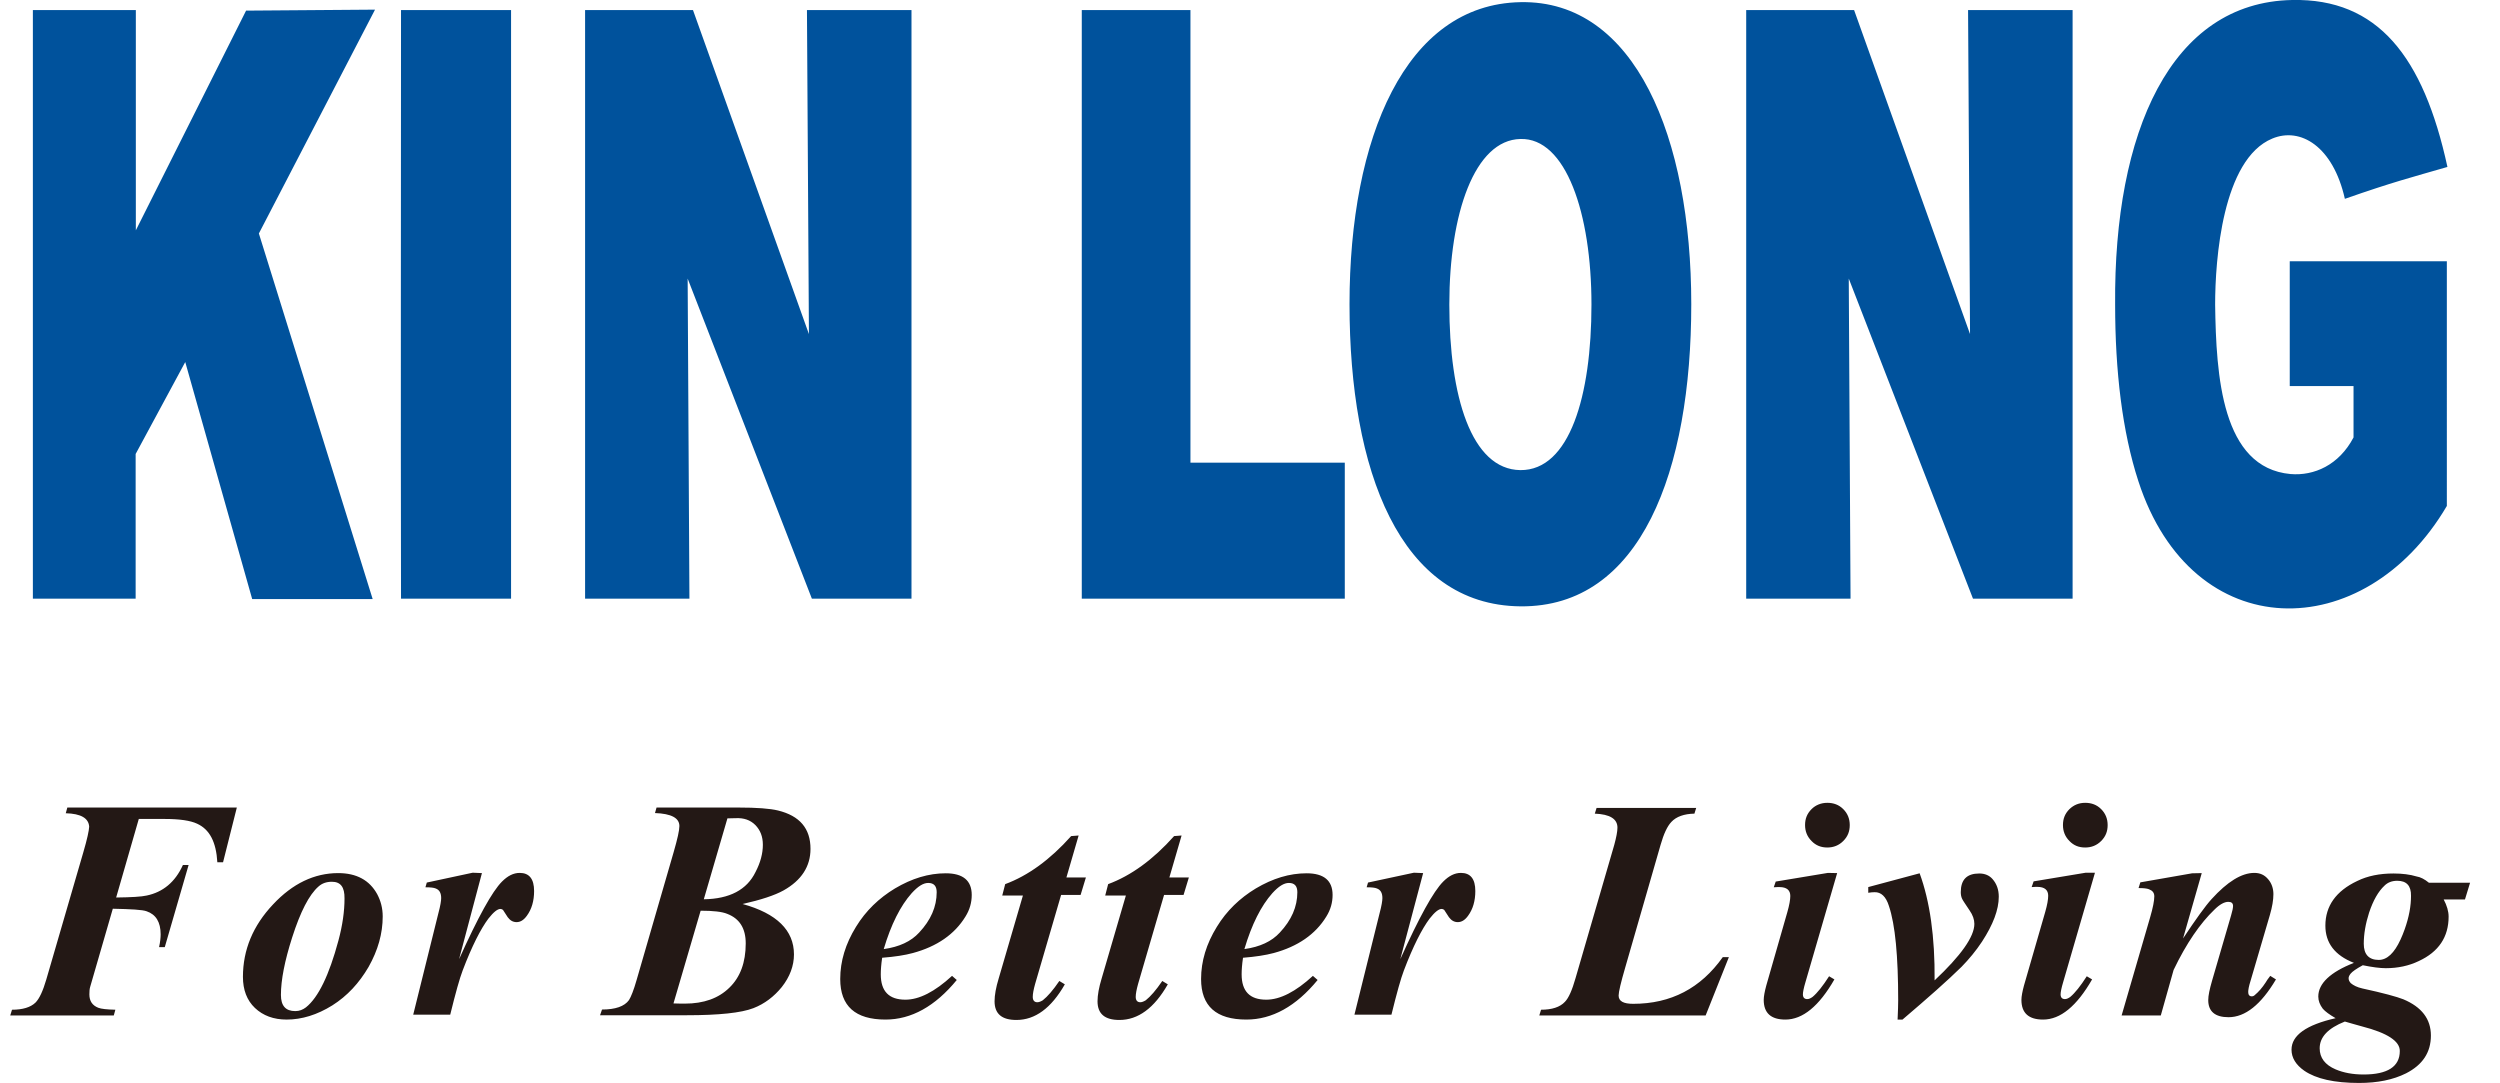
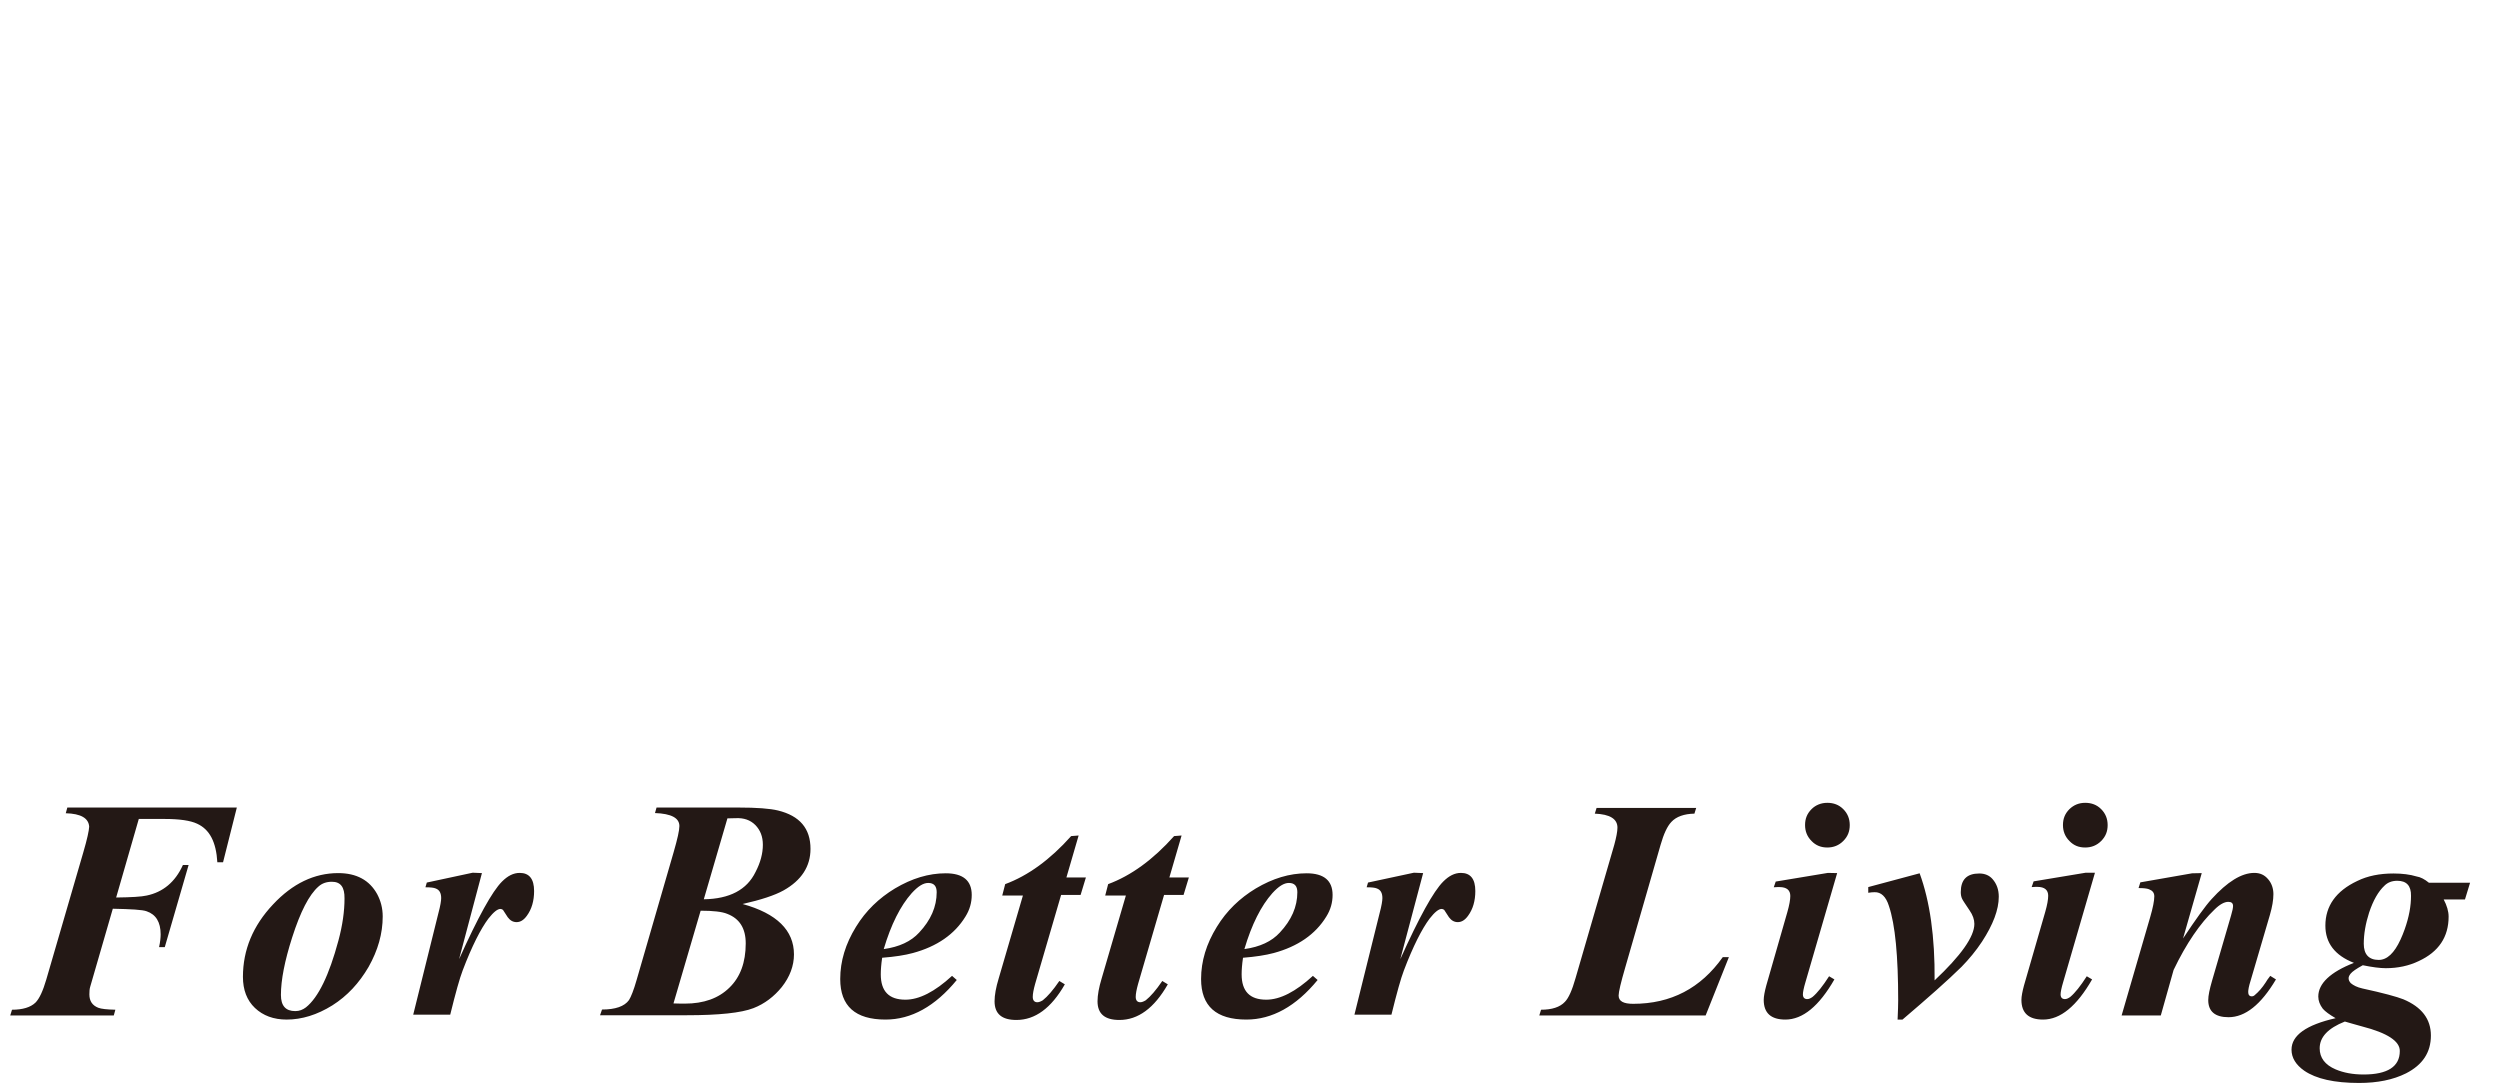
<svg xmlns="http://www.w3.org/2000/svg" version="1.1" id="图层_1" x="0px" y="0px" viewBox="0 0 126.99 55" style="enable-background:new 0 0 126.99 55;" xml:space="preserve">
  <style type="text/css">
	.st0{fill-rule:evenodd;clip-rule:evenodd;fill:#00529C;}
	.st1{fill-rule:evenodd;clip-rule:evenodd;fill:#231815;}
</style>
  <g>
-     <path class="st0" d="M54.95,30.41V0.51h5.52V23.5h7.84v6.91H54.95L54.95,30.41z M29.72,30.41V0.51h5.48l5.89,16.46l-0.1-16.46h5.31   v29.9h-5.06l-6.31-16.26l0.09,16.26L29.72,30.41L29.72,30.41z M20.37,0.51h5.59v29.9h-5.59C20.35,20.43,20.37,10.36,20.37,0.51   L20.37,0.51z M1.67,30.41V0.51H6.9V11.7l5.6-11.16l6.55-0.05l-5.9,11.37l5.78,18.57h-6.12L9.41,18.39l-2.52,4.67v7.35L1.67,30.41   L1.67,30.41z M116.43,0c4.35-0.09,6.67,2.87,7.89,8.48c-1.86,0.54-2.72,0.75-5.21,1.62c-0.6-2.67-2.26-3.66-3.69-3.06   c-2.53,1.05-2.9,6.15-2.9,8.43c0.05,3.62,0.33,8.29,3.83,8.61c1.19,0.1,2.46-0.45,3.2-1.86v-2.61h-3.24v-6.34h7.98V25.7   c-4.18,7.12-12.94,7.16-15.67-1.26c-0.82-2.52-1.18-5.6-1.18-8.97C107.37,6.72,110.26,0.12,116.43,0L116.43,0z M77.23,7.06   c2.31-0.07,3.61,3.77,3.61,8.41s-1.11,8.43-3.61,8.41c-2.5-0.03-3.61-3.77-3.61-8.41S74.91,7.11,77.23,7.06L77.23,7.06z    M77.23,0.11C71.39,0.22,68.55,7,68.55,15.45s2.55,15.29,8.68,15.35s8.68-6.89,8.68-15.35C85.91,7.01,83.07-0.01,77.23,0.11   L77.23,0.11z M88.7,30.41V0.51h5.48l5.89,16.46L99.97,0.51h5.31v29.9h-5.06l-6.31-16.26l0.09,16.26L88.7,30.41L88.7,30.41z" />
-     <path class="st1" d="M7.05,41.6L5.9,45.59c0.78-0.01,1.29-0.04,1.55-0.1c0.82-0.17,1.45-0.68,1.84-1.55h0.29l-1.21,4.17H8.08   c0.06-0.27,0.08-0.48,0.08-0.65c0-0.62-0.24-1.01-0.71-1.17c-0.21-0.08-0.79-0.11-1.72-0.13l-1.15,3.97   c-0.03,0.1-0.04,0.22-0.04,0.38c0,0.34,0.15,0.56,0.45,0.68c0.15,0.06,0.45,0.09,0.87,0.1l-0.08,0.29H0.52l0.09-0.29   c0.54,0,0.94-0.12,1.19-0.36c0.2-0.2,0.38-0.59,0.55-1.17l1.88-6.46c0.2-0.68,0.29-1.11,0.3-1.31c-0.03-0.43-0.42-0.66-1.19-0.68   l0.08-0.29h8.61l-0.7,2.78h-0.29c-0.06-1.03-0.39-1.67-1.03-1.96c-0.34-0.16-0.89-0.24-1.65-0.24L7.05,41.6L7.05,41.6z    M17.18,44.35c0.93,0,1.59,0.36,1.98,1.07c0.18,0.34,0.28,0.71,0.28,1.13c0,0.87-0.24,1.72-0.72,2.57   c-0.48,0.82-1.08,1.47-1.84,1.95c-0.77,0.48-1.55,0.72-2.32,0.72c-0.66,0-1.2-0.2-1.61-0.59c-0.41-0.39-0.61-0.92-0.61-1.58   c0-1.37,0.51-2.6,1.53-3.68C14.86,44.88,15.97,44.35,17.18,44.35L17.18,44.35z M16.86,44.79c-0.28,0-0.5,0.08-0.68,0.24   c-0.48,0.42-0.92,1.28-1.34,2.59c-0.38,1.19-0.57,2.16-0.57,2.92c0,0.55,0.24,0.82,0.73,0.82c0.21,0,0.38-0.07,0.54-0.19   c0.63-0.5,1.18-1.64,1.65-3.39c0.21-0.78,0.31-1.49,0.31-2.14C17.51,45.06,17.3,44.79,16.86,44.79L16.86,44.79z M24.48,44.35   l-1.16,4.37c0.96-2.13,1.68-3.44,2.18-3.94c0.29-0.29,0.58-0.44,0.9-0.44c0.48,0,0.73,0.3,0.73,0.92c0,0.5-0.12,0.92-0.37,1.26   c-0.16,0.22-0.33,0.32-0.52,0.32c-0.19,0-0.33-0.09-0.45-0.25c-0.15-0.24-0.24-0.37-0.24-0.37c-0.04-0.03-0.08-0.05-0.13-0.05   c-0.15,0-0.35,0.16-0.61,0.49c-0.39,0.52-0.84,1.4-1.31,2.64c-0.15,0.39-0.36,1.14-0.63,2.24h-1.88l1.28-5.16   c0.1-0.37,0.14-0.63,0.14-0.76c0-0.26-0.09-0.42-0.28-0.49c-0.09-0.04-0.26-0.06-0.52-0.06l0.07-0.24l2.33-0.5L24.48,44.35   L24.48,44.35z M33.35,41.02h4.17c0.92,0,1.59,0.05,2,0.15c1.1,0.27,1.65,0.91,1.65,1.95c0,0.89-0.46,1.6-1.37,2.11   c-0.45,0.25-1.15,0.48-2.08,0.69c1.74,0.48,2.61,1.34,2.61,2.56c0,0.58-0.21,1.14-0.62,1.66c-0.39,0.48-0.87,0.85-1.44,1.07   c-0.62,0.24-1.75,0.36-3.39,0.36h-4.4l0.1-0.29c0.68,0,1.14-0.16,1.37-0.48c0.1-0.16,0.24-0.5,0.39-1.03l1.88-6.49   c0.19-0.66,0.29-1.1,0.29-1.32c0-0.41-0.41-0.63-1.24-0.66L33.35,41.02L33.35,41.02z M35.75,45.68c1.31-0.02,2.19-0.48,2.63-1.39   c0.25-0.48,0.37-0.94,0.37-1.38c0-0.42-0.13-0.74-0.38-1c-0.26-0.26-0.59-0.37-1-0.35l-0.42,0.01L35.75,45.68L35.75,45.68z    M35.59,46.26l-1.38,4.71c0.26,0.01,0.46,0.01,0.58,0.01c0.96,0,1.71-0.27,2.26-0.81c0.55-0.53,0.83-1.28,0.83-2.25   c0-0.76-0.31-1.26-0.94-1.5C36.68,46.31,36.22,46.26,35.59,46.26L35.59,46.26z M44.81,48.65c-0.05,0.34-0.07,0.62-0.07,0.84   c0,0.87,0.42,1.29,1.25,1.29c0.7,0,1.49-0.4,2.37-1.21l0.24,0.21c-1.1,1.34-2.31,2.01-3.62,2.01c-1.53,0-2.3-0.68-2.3-2.06   c0-0.91,0.27-1.79,0.8-2.65c0.5-0.82,1.17-1.46,1.98-1.95c0.86-0.51,1.71-0.77,2.58-0.77c0.88,0,1.32,0.37,1.32,1.1   c0,0.38-0.1,0.75-0.32,1.1c-0.55,0.9-1.45,1.52-2.67,1.85C45.97,48.52,45.45,48.6,44.81,48.65L44.81,48.65z M44.89,48.21   c0.79-0.11,1.39-0.39,1.8-0.84c0.59-0.63,0.89-1.31,0.89-2.05c0-0.31-0.14-0.47-0.43-0.47c-0.25,0-0.52,0.17-0.84,0.52   C45.74,46.01,45.26,46.96,44.89,48.21L44.89,48.21z M54.79,42.44l-0.62,2.13h0.99l-0.27,0.89H53.9l-1.32,4.52   c-0.08,0.29-0.12,0.5-0.12,0.66c0,0.17,0.08,0.27,0.23,0.27c0.09,0,0.18-0.04,0.28-0.1c0.24-0.19,0.52-0.51,0.84-0.98l0.28,0.17   c-0.69,1.21-1.51,1.81-2.46,1.81c-0.74,0-1.11-0.31-1.11-0.95c0-0.31,0.07-0.7,0.21-1.16l1.23-4.21h-1.05l0.15-0.58   c1.16-0.43,2.28-1.24,3.35-2.44L54.79,42.44L54.79,42.44z M60.02,42.44l-0.62,2.13h0.99l-0.27,0.89h-0.99l-1.32,4.52   c-0.08,0.29-0.12,0.5-0.12,0.66c0,0.17,0.08,0.27,0.23,0.27c0.09,0,0.18-0.04,0.28-0.1c0.24-0.19,0.52-0.51,0.84-0.98l0.28,0.17   c-0.69,1.21-1.51,1.81-2.46,1.81c-0.74,0-1.11-0.31-1.11-0.95c0-0.31,0.07-0.7,0.21-1.16l1.23-4.21h-1.05l0.15-0.58   c1.16-0.43,2.28-1.24,3.35-2.44L60.02,42.44L60.02,42.44z M63.14,48.65c-0.05,0.34-0.07,0.62-0.07,0.84c0,0.87,0.42,1.29,1.25,1.29   c0.7,0,1.49-0.4,2.37-1.21l0.24,0.21c-1.1,1.34-2.31,2.01-3.62,2.01c-1.53,0-2.3-0.68-2.3-2.06c0-0.91,0.27-1.79,0.8-2.65   c0.5-0.82,1.17-1.46,1.98-1.95c0.86-0.51,1.71-0.77,2.58-0.77c0.88,0,1.32,0.37,1.32,1.1c0,0.38-0.1,0.75-0.32,1.1   c-0.55,0.9-1.45,1.52-2.67,1.85C64.29,48.52,63.77,48.6,63.14,48.65L63.14,48.65z M63.21,48.21c0.79-0.11,1.39-0.39,1.8-0.84   c0.59-0.63,0.89-1.31,0.89-2.05c0-0.31-0.14-0.47-0.43-0.47c-0.25,0-0.52,0.17-0.84,0.52C64.06,46.01,63.58,46.96,63.21,48.21   L63.21,48.21z M72.29,44.35l-1.16,4.37c0.96-2.13,1.68-3.44,2.18-3.94c0.29-0.29,0.58-0.44,0.9-0.44c0.48,0,0.73,0.3,0.73,0.92   c0,0.5-0.12,0.92-0.37,1.26c-0.16,0.22-0.33,0.32-0.52,0.32s-0.33-0.09-0.45-0.25c-0.15-0.24-0.24-0.37-0.24-0.37   c-0.04-0.03-0.08-0.05-0.13-0.05c-0.15,0-0.35,0.16-0.61,0.49c-0.39,0.52-0.84,1.4-1.31,2.64c-0.15,0.39-0.36,1.14-0.63,2.24H68.8   l1.28-5.16c0.1-0.37,0.14-0.63,0.14-0.76c0-0.26-0.09-0.42-0.28-0.49c-0.09-0.04-0.26-0.06-0.52-0.06l0.07-0.24l2.33-0.5   L72.29,44.35L72.29,44.35z M86.64,51.58h-8.45l0.09-0.29c0.55,0,0.96-0.13,1.21-0.4c0.19-0.19,0.37-0.6,0.54-1.2l1.97-6.78   c0.1-0.37,0.16-0.67,0.16-0.87c0-0.44-0.38-0.68-1.15-0.71l0.09-0.29h5.06l-0.09,0.29c-0.52,0.01-0.92,0.15-1.17,0.42   c-0.21,0.22-0.39,0.61-0.55,1.17l-1.79,6.21c-0.23,0.79-0.34,1.26-0.34,1.44c0,0.29,0.25,0.42,0.74,0.42   c1.92,0,3.43-0.79,4.55-2.37h0.31L86.64,51.58L86.64,51.58z M92.82,40.78c0.32,0,0.59,0.1,0.81,0.32c0.22,0.22,0.33,0.49,0.33,0.81   s-0.1,0.58-0.33,0.81c-0.22,0.22-0.49,0.33-0.81,0.33c-0.31,0-0.58-0.1-0.8-0.33c-0.22-0.22-0.33-0.49-0.33-0.81   s0.1-0.58,0.33-0.81C92.23,40.89,92.51,40.78,92.82,40.78L92.82,40.78z M93.32,44.35l-1.61,5.54c-0.09,0.3-0.13,0.51-0.13,0.62   c0,0.16,0.08,0.24,0.22,0.24c0.09,0,0.17-0.04,0.27-0.11c0.24-0.2,0.52-0.55,0.84-1.05l0.27,0.16c-0.78,1.36-1.61,2.04-2.49,2.04   c-0.73,0-1.1-0.33-1.1-1c0-0.18,0.05-0.43,0.13-0.73l1.07-3.73c0.1-0.35,0.15-0.63,0.15-0.82c0-0.29-0.18-0.45-0.55-0.45   c-0.08,0-0.17,0-0.29,0.01l0.1-0.29l2.65-0.44L93.32,44.35L93.32,44.35z M96.64,51.79h-0.25c0.02-0.43,0.03-0.75,0.03-0.97   c0-2.25-0.15-3.85-0.47-4.8c-0.15-0.48-0.4-0.71-0.73-0.7c-0.09,0-0.2,0.01-0.32,0.03v-0.29l2.61-0.7   c0.52,1.42,0.78,3.23,0.76,5.44c1.34-1.26,2.02-2.22,2.02-2.87c0-0.22-0.08-0.45-0.24-0.68c-0.22-0.33-0.35-0.52-0.38-0.59   c-0.05-0.1-0.07-0.22-0.07-0.34c0-0.64,0.31-0.95,0.94-0.95c0.29,0,0.51,0.1,0.67,0.28c0.22,0.25,0.32,0.55,0.32,0.9   c0,0.66-0.29,1.42-0.85,2.28c-0.31,0.47-0.66,0.89-1.04,1.28C98.94,49.8,97.93,50.69,96.64,51.79L96.64,51.79z M105.92,40.78   c0.32,0,0.59,0.1,0.81,0.32c0.22,0.22,0.33,0.49,0.33,0.81s-0.1,0.58-0.33,0.81c-0.22,0.22-0.49,0.33-0.81,0.33s-0.58-0.1-0.8-0.33   c-0.22-0.22-0.33-0.49-0.33-0.81s0.1-0.58,0.33-0.81C105.34,40.89,105.6,40.78,105.92,40.78L105.92,40.78z M106.41,44.35   l-1.61,5.54c-0.09,0.3-0.13,0.51-0.13,0.62c0,0.16,0.08,0.24,0.22,0.24c0.09,0,0.17-0.04,0.27-0.11c0.24-0.2,0.52-0.55,0.84-1.05   l0.27,0.16c-0.78,1.36-1.61,2.04-2.49,2.04c-0.73,0-1.1-0.33-1.1-1c0-0.18,0.05-0.43,0.13-0.73l1.08-3.74   c0.1-0.35,0.15-0.63,0.15-0.82c0-0.29-0.18-0.45-0.55-0.45c-0.08,0-0.17,0-0.29,0.01l0.1-0.29l2.65-0.44H106.41L106.41,44.35z    M111.84,44.35l-0.95,3.32c0.65-0.98,1.13-1.65,1.45-2c0.8-0.88,1.52-1.33,2.17-1.33c0.29,0,0.52,0.1,0.71,0.33   c0.17,0.2,0.26,0.46,0.26,0.75c0,0.29-0.06,0.65-0.18,1.06l-0.98,3.34c-0.09,0.28-0.12,0.47-0.12,0.57c0,0.14,0.06,0.22,0.18,0.22   c0.06,0,0.11-0.02,0.16-0.07c0.18-0.15,0.37-0.36,0.55-0.64c0.04-0.07,0.11-0.18,0.23-0.33l0.29,0.18   c-0.76,1.28-1.56,1.92-2.41,1.92c-0.68,0-1.03-0.29-1.03-0.87c0-0.23,0.07-0.55,0.19-0.97l0.97-3.33c0.07-0.23,0.1-0.39,0.1-0.48   c0-0.14-0.08-0.21-0.24-0.21c-0.2,0-0.44,0.13-0.71,0.4c-0.71,0.68-1.42,1.7-2.07,3.06l-0.65,2.31h-1.99l1.45-4.99   c0.14-0.48,0.21-0.84,0.21-1.06c0-0.18-0.09-0.29-0.27-0.36c-0.1-0.04-0.27-0.06-0.53-0.06l0.09-0.29l2.63-0.46L111.84,44.35   L111.84,44.35z M123.38,44.84h2.09l-0.26,0.85h-1.08c0.16,0.3,0.25,0.6,0.25,0.87c0,1.03-0.5,1.79-1.52,2.26   c-0.5,0.24-1.06,0.36-1.67,0.36c-0.29,0-0.68-0.05-1.17-0.15c-0.33,0.18-0.53,0.32-0.62,0.43c-0.06,0.08-0.1,0.15-0.1,0.23   c0,0.1,0.04,0.17,0.11,0.25c0.13,0.11,0.32,0.21,0.59,0.27c1.06,0.23,1.75,0.42,2.08,0.55c0.93,0.39,1.4,1,1.4,1.84   c0,0.86-0.42,1.49-1.26,1.92c-0.66,0.33-1.45,0.49-2.39,0.49c-1.26,0-2.18-0.21-2.78-0.62c-0.43-0.3-0.65-0.66-0.65-1.07   c0-0.73,0.75-1.26,2.24-1.6c-0.31-0.18-0.53-0.34-0.65-0.48c-0.15-0.2-0.23-0.4-0.23-0.62c0-0.66,0.61-1.24,1.81-1.71   c-0.97-0.38-1.45-1.01-1.45-1.89c0-1,0.54-1.76,1.62-2.27c0.53-0.26,1.14-0.38,1.84-0.38c0.45,0,0.84,0.05,1.17,0.15   C122.95,44.55,123.16,44.66,123.38,44.84L123.38,44.84z M121.77,44.74c-0.26,0-0.48,0.08-0.65,0.25c-0.31,0.29-0.57,0.74-0.78,1.37   c-0.18,0.56-0.27,1.09-0.27,1.58c0,0.54,0.26,0.82,0.76,0.82c0.42,0,0.79-0.34,1.11-1.04c0.08-0.16,0.14-0.34,0.21-0.52   c0.22-0.62,0.32-1.18,0.32-1.69C122.48,44.99,122.24,44.74,121.77,44.74L121.77,44.74z M119.11,51.89   c-0.86,0.34-1.28,0.79-1.28,1.36c0,0.48,0.27,0.84,0.81,1.07c0.4,0.17,0.87,0.26,1.42,0.26c1.22,0,1.84-0.4,1.84-1.19   c0.01-0.5-0.63-0.92-1.91-1.25C119.65,52.04,119.36,51.97,119.11,51.89z" />
+     <path class="st1" d="M7.05,41.6L5.9,45.59c0.78-0.01,1.29-0.04,1.55-0.1c0.82-0.17,1.45-0.68,1.84-1.55h0.29l-1.21,4.17H8.08   c0.06-0.27,0.08-0.48,0.08-0.65c0-0.62-0.24-1.01-0.71-1.17c-0.21-0.08-0.79-0.11-1.72-0.13l-1.15,3.97   c-0.03,0.1-0.04,0.22-0.04,0.38c0,0.34,0.15,0.56,0.45,0.68c0.15,0.06,0.45,0.09,0.87,0.1l-0.08,0.29H0.52l0.09-0.29   c0.54,0,0.94-0.12,1.19-0.36c0.2-0.2,0.38-0.59,0.55-1.17l1.88-6.46c0.2-0.68,0.29-1.11,0.3-1.31c-0.03-0.43-0.42-0.66-1.19-0.68   l0.08-0.29h8.61l-0.7,2.78h-0.29c-0.06-1.03-0.39-1.67-1.03-1.96c-0.34-0.16-0.89-0.24-1.65-0.24L7.05,41.6L7.05,41.6M17.18,44.35c0.93,0,1.59,0.36,1.98,1.07c0.18,0.34,0.28,0.71,0.28,1.13c0,0.87-0.24,1.72-0.72,2.57   c-0.48,0.82-1.08,1.47-1.84,1.95c-0.77,0.48-1.55,0.72-2.32,0.72c-0.66,0-1.2-0.2-1.61-0.59c-0.41-0.39-0.61-0.92-0.61-1.58   c0-1.37,0.51-2.6,1.53-3.68C14.86,44.88,15.97,44.35,17.18,44.35L17.18,44.35z M16.86,44.79c-0.28,0-0.5,0.08-0.68,0.24   c-0.48,0.42-0.92,1.28-1.34,2.59c-0.38,1.19-0.57,2.16-0.57,2.92c0,0.55,0.24,0.82,0.73,0.82c0.21,0,0.38-0.07,0.54-0.19   c0.63-0.5,1.18-1.64,1.65-3.39c0.21-0.78,0.31-1.49,0.31-2.14C17.51,45.06,17.3,44.79,16.86,44.79L16.86,44.79z M24.48,44.35   l-1.16,4.37c0.96-2.13,1.68-3.44,2.18-3.94c0.29-0.29,0.58-0.44,0.9-0.44c0.48,0,0.73,0.3,0.73,0.92c0,0.5-0.12,0.92-0.37,1.26   c-0.16,0.22-0.33,0.32-0.52,0.32c-0.19,0-0.33-0.09-0.45-0.25c-0.15-0.24-0.24-0.37-0.24-0.37c-0.04-0.03-0.08-0.05-0.13-0.05   c-0.15,0-0.35,0.16-0.61,0.49c-0.39,0.52-0.84,1.4-1.31,2.64c-0.15,0.39-0.36,1.14-0.63,2.24h-1.88l1.28-5.16   c0.1-0.37,0.14-0.63,0.14-0.76c0-0.26-0.09-0.42-0.28-0.49c-0.09-0.04-0.26-0.06-0.52-0.06l0.07-0.24l2.33-0.5L24.48,44.35   L24.48,44.35z M33.35,41.02h4.17c0.92,0,1.59,0.05,2,0.15c1.1,0.27,1.65,0.91,1.65,1.95c0,0.89-0.46,1.6-1.37,2.11   c-0.45,0.25-1.15,0.48-2.08,0.69c1.74,0.48,2.61,1.34,2.61,2.56c0,0.58-0.21,1.14-0.62,1.66c-0.39,0.48-0.87,0.85-1.44,1.07   c-0.62,0.24-1.75,0.36-3.39,0.36h-4.4l0.1-0.29c0.68,0,1.14-0.16,1.37-0.48c0.1-0.16,0.24-0.5,0.39-1.03l1.88-6.49   c0.19-0.66,0.29-1.1,0.29-1.32c0-0.41-0.41-0.63-1.24-0.66L33.35,41.02L33.35,41.02z M35.75,45.68c1.31-0.02,2.19-0.48,2.63-1.39   c0.25-0.48,0.37-0.94,0.37-1.38c0-0.42-0.13-0.74-0.38-1c-0.26-0.26-0.59-0.37-1-0.35l-0.42,0.01L35.75,45.68L35.75,45.68z    M35.59,46.26l-1.38,4.71c0.26,0.01,0.46,0.01,0.58,0.01c0.96,0,1.71-0.27,2.26-0.81c0.55-0.53,0.83-1.28,0.83-2.25   c0-0.76-0.31-1.26-0.94-1.5C36.68,46.31,36.22,46.26,35.59,46.26L35.59,46.26z M44.81,48.65c-0.05,0.34-0.07,0.62-0.07,0.84   c0,0.87,0.42,1.29,1.25,1.29c0.7,0,1.49-0.4,2.37-1.21l0.24,0.21c-1.1,1.34-2.31,2.01-3.62,2.01c-1.53,0-2.3-0.68-2.3-2.06   c0-0.91,0.27-1.79,0.8-2.65c0.5-0.82,1.17-1.46,1.98-1.95c0.86-0.51,1.71-0.77,2.58-0.77c0.88,0,1.32,0.37,1.32,1.1   c0,0.38-0.1,0.75-0.32,1.1c-0.55,0.9-1.45,1.52-2.67,1.85C45.97,48.52,45.45,48.6,44.81,48.65L44.81,48.65z M44.89,48.21   c0.79-0.11,1.39-0.39,1.8-0.84c0.59-0.63,0.89-1.31,0.89-2.05c0-0.31-0.14-0.47-0.43-0.47c-0.25,0-0.52,0.17-0.84,0.52   C45.74,46.01,45.26,46.96,44.89,48.21L44.89,48.21z M54.79,42.44l-0.62,2.13h0.99l-0.27,0.89H53.9l-1.32,4.52   c-0.08,0.29-0.12,0.5-0.12,0.66c0,0.17,0.08,0.27,0.23,0.27c0.09,0,0.18-0.04,0.28-0.1c0.24-0.19,0.52-0.51,0.84-0.98l0.28,0.17   c-0.69,1.21-1.51,1.81-2.46,1.81c-0.74,0-1.11-0.31-1.11-0.95c0-0.31,0.07-0.7,0.21-1.16l1.23-4.21h-1.05l0.15-0.58   c1.16-0.43,2.28-1.24,3.35-2.44L54.79,42.44L54.79,42.44z M60.02,42.44l-0.62,2.13h0.99l-0.27,0.89h-0.99l-1.32,4.52   c-0.08,0.29-0.12,0.5-0.12,0.66c0,0.17,0.08,0.27,0.23,0.27c0.09,0,0.18-0.04,0.28-0.1c0.24-0.19,0.52-0.51,0.84-0.98l0.28,0.17   c-0.69,1.21-1.51,1.81-2.46,1.81c-0.74,0-1.11-0.31-1.11-0.95c0-0.31,0.07-0.7,0.21-1.16l1.23-4.21h-1.05l0.15-0.58   c1.16-0.43,2.28-1.24,3.35-2.44L60.02,42.44L60.02,42.44z M63.14,48.65c-0.05,0.34-0.07,0.62-0.07,0.84c0,0.87,0.42,1.29,1.25,1.29   c0.7,0,1.49-0.4,2.37-1.21l0.24,0.21c-1.1,1.34-2.31,2.01-3.62,2.01c-1.53,0-2.3-0.68-2.3-2.06c0-0.91,0.27-1.79,0.8-2.65   c0.5-0.82,1.17-1.46,1.98-1.95c0.86-0.51,1.71-0.77,2.58-0.77c0.88,0,1.32,0.37,1.32,1.1c0,0.38-0.1,0.75-0.32,1.1   c-0.55,0.9-1.45,1.52-2.67,1.85C64.29,48.52,63.77,48.6,63.14,48.65L63.14,48.65z M63.21,48.21c0.79-0.11,1.39-0.39,1.8-0.84   c0.59-0.63,0.89-1.31,0.89-2.05c0-0.31-0.14-0.47-0.43-0.47c-0.25,0-0.52,0.17-0.84,0.52C64.06,46.01,63.58,46.96,63.21,48.21   L63.21,48.21z M72.29,44.35l-1.16,4.37c0.96-2.13,1.68-3.44,2.18-3.94c0.29-0.29,0.58-0.44,0.9-0.44c0.48,0,0.73,0.3,0.73,0.92   c0,0.5-0.12,0.92-0.37,1.26c-0.16,0.22-0.33,0.32-0.52,0.32s-0.33-0.09-0.45-0.25c-0.15-0.24-0.24-0.37-0.24-0.37   c-0.04-0.03-0.08-0.05-0.13-0.05c-0.15,0-0.35,0.16-0.61,0.49c-0.39,0.52-0.84,1.4-1.31,2.64c-0.15,0.39-0.36,1.14-0.63,2.24H68.8   l1.28-5.16c0.1-0.37,0.14-0.63,0.14-0.76c0-0.26-0.09-0.42-0.28-0.49c-0.09-0.04-0.26-0.06-0.52-0.06l0.07-0.24l2.33-0.5   L72.29,44.35L72.29,44.35z M86.64,51.58h-8.45l0.09-0.29c0.55,0,0.96-0.13,1.21-0.4c0.19-0.19,0.37-0.6,0.54-1.2l1.97-6.78   c0.1-0.37,0.16-0.67,0.16-0.87c0-0.44-0.38-0.68-1.15-0.71l0.09-0.29h5.06l-0.09,0.29c-0.52,0.01-0.92,0.15-1.17,0.42   c-0.21,0.22-0.39,0.61-0.55,1.17l-1.79,6.21c-0.23,0.79-0.34,1.26-0.34,1.44c0,0.29,0.25,0.42,0.74,0.42   c1.92,0,3.43-0.79,4.55-2.37h0.31L86.64,51.58L86.64,51.58z M92.82,40.78c0.32,0,0.59,0.1,0.81,0.32c0.22,0.22,0.33,0.49,0.33,0.81   s-0.1,0.58-0.33,0.81c-0.22,0.22-0.49,0.33-0.81,0.33c-0.31,0-0.58-0.1-0.8-0.33c-0.22-0.22-0.33-0.49-0.33-0.81   s0.1-0.58,0.33-0.81C92.23,40.89,92.51,40.78,92.82,40.78L92.82,40.78z M93.32,44.35l-1.61,5.54c-0.09,0.3-0.13,0.51-0.13,0.62   c0,0.16,0.08,0.24,0.22,0.24c0.09,0,0.17-0.04,0.27-0.11c0.24-0.2,0.52-0.55,0.84-1.05l0.27,0.16c-0.78,1.36-1.61,2.04-2.49,2.04   c-0.73,0-1.1-0.33-1.1-1c0-0.18,0.05-0.43,0.13-0.73l1.07-3.73c0.1-0.35,0.15-0.63,0.15-0.82c0-0.29-0.18-0.45-0.55-0.45   c-0.08,0-0.17,0-0.29,0.01l0.1-0.29l2.65-0.44L93.32,44.35L93.32,44.35z M96.64,51.79h-0.25c0.02-0.43,0.03-0.75,0.03-0.97   c0-2.25-0.15-3.85-0.47-4.8c-0.15-0.48-0.4-0.71-0.73-0.7c-0.09,0-0.2,0.01-0.32,0.03v-0.29l2.61-0.7   c0.52,1.42,0.78,3.23,0.76,5.44c1.34-1.26,2.02-2.22,2.02-2.87c0-0.22-0.08-0.45-0.24-0.68c-0.22-0.33-0.35-0.52-0.38-0.59   c-0.05-0.1-0.07-0.22-0.07-0.34c0-0.64,0.31-0.95,0.94-0.95c0.29,0,0.51,0.1,0.67,0.28c0.22,0.25,0.32,0.55,0.32,0.9   c0,0.66-0.29,1.42-0.85,2.28c-0.31,0.47-0.66,0.89-1.04,1.28C98.94,49.8,97.93,50.69,96.64,51.79L96.64,51.79z M105.92,40.78   c0.32,0,0.59,0.1,0.81,0.32c0.22,0.22,0.33,0.49,0.33,0.81s-0.1,0.58-0.33,0.81c-0.22,0.22-0.49,0.33-0.81,0.33s-0.58-0.1-0.8-0.33   c-0.22-0.22-0.33-0.49-0.33-0.81s0.1-0.58,0.33-0.81C105.34,40.89,105.6,40.78,105.92,40.78L105.92,40.78z M106.41,44.35   l-1.61,5.54c-0.09,0.3-0.13,0.51-0.13,0.62c0,0.16,0.08,0.24,0.22,0.24c0.09,0,0.17-0.04,0.27-0.11c0.24-0.2,0.52-0.55,0.84-1.05   l0.27,0.16c-0.78,1.36-1.61,2.04-2.49,2.04c-0.73,0-1.1-0.33-1.1-1c0-0.18,0.05-0.43,0.13-0.73l1.08-3.74   c0.1-0.35,0.15-0.63,0.15-0.82c0-0.29-0.18-0.45-0.55-0.45c-0.08,0-0.17,0-0.29,0.01l0.1-0.29l2.65-0.44H106.41L106.41,44.35z    M111.84,44.35l-0.95,3.32c0.65-0.98,1.13-1.65,1.45-2c0.8-0.88,1.52-1.33,2.17-1.33c0.29,0,0.52,0.1,0.71,0.33   c0.17,0.2,0.26,0.46,0.26,0.75c0,0.29-0.06,0.65-0.18,1.06l-0.98,3.34c-0.09,0.28-0.12,0.47-0.12,0.57c0,0.14,0.06,0.22,0.18,0.22   c0.06,0,0.11-0.02,0.16-0.07c0.18-0.15,0.37-0.36,0.55-0.64c0.04-0.07,0.11-0.18,0.23-0.33l0.29,0.18   c-0.76,1.28-1.56,1.92-2.41,1.92c-0.68,0-1.03-0.29-1.03-0.87c0-0.23,0.07-0.55,0.19-0.97l0.97-3.33c0.07-0.23,0.1-0.39,0.1-0.48   c0-0.14-0.08-0.21-0.24-0.21c-0.2,0-0.44,0.13-0.71,0.4c-0.71,0.68-1.42,1.7-2.07,3.06l-0.65,2.31h-1.99l1.45-4.99   c0.14-0.48,0.21-0.84,0.21-1.06c0-0.18-0.09-0.29-0.27-0.36c-0.1-0.04-0.27-0.06-0.53-0.06l0.09-0.29l2.63-0.46L111.84,44.35   L111.84,44.35z M123.38,44.84h2.09l-0.26,0.85h-1.08c0.16,0.3,0.25,0.6,0.25,0.87c0,1.03-0.5,1.79-1.52,2.26   c-0.5,0.24-1.06,0.36-1.67,0.36c-0.29,0-0.68-0.05-1.17-0.15c-0.33,0.18-0.53,0.32-0.62,0.43c-0.06,0.08-0.1,0.15-0.1,0.23   c0,0.1,0.04,0.17,0.11,0.25c0.13,0.11,0.32,0.21,0.59,0.27c1.06,0.23,1.75,0.42,2.08,0.55c0.93,0.39,1.4,1,1.4,1.84   c0,0.86-0.42,1.49-1.26,1.92c-0.66,0.33-1.45,0.49-2.39,0.49c-1.26,0-2.18-0.21-2.78-0.62c-0.43-0.3-0.65-0.66-0.65-1.07   c0-0.73,0.75-1.26,2.24-1.6c-0.31-0.18-0.53-0.34-0.65-0.48c-0.15-0.2-0.23-0.4-0.23-0.62c0-0.66,0.61-1.24,1.81-1.71   c-0.97-0.38-1.45-1.01-1.45-1.89c0-1,0.54-1.76,1.62-2.27c0.53-0.26,1.14-0.38,1.84-0.38c0.45,0,0.84,0.05,1.17,0.15   C122.95,44.55,123.16,44.66,123.38,44.84L123.38,44.84z M121.77,44.74c-0.26,0-0.48,0.08-0.65,0.25c-0.31,0.29-0.57,0.74-0.78,1.37   c-0.18,0.56-0.27,1.09-0.27,1.58c0,0.54,0.26,0.82,0.76,0.82c0.42,0,0.79-0.34,1.11-1.04c0.08-0.16,0.14-0.34,0.21-0.52   c0.22-0.62,0.32-1.18,0.32-1.69C122.48,44.99,122.24,44.74,121.77,44.74L121.77,44.74z M119.11,51.89   c-0.86,0.34-1.28,0.79-1.28,1.36c0,0.48,0.27,0.84,0.81,1.07c0.4,0.17,0.87,0.26,1.42,0.26c1.22,0,1.84-0.4,1.84-1.19   c0.01-0.5-0.63-0.92-1.91-1.25C119.65,52.04,119.36,51.97,119.11,51.89z" />
  </g>
</svg>